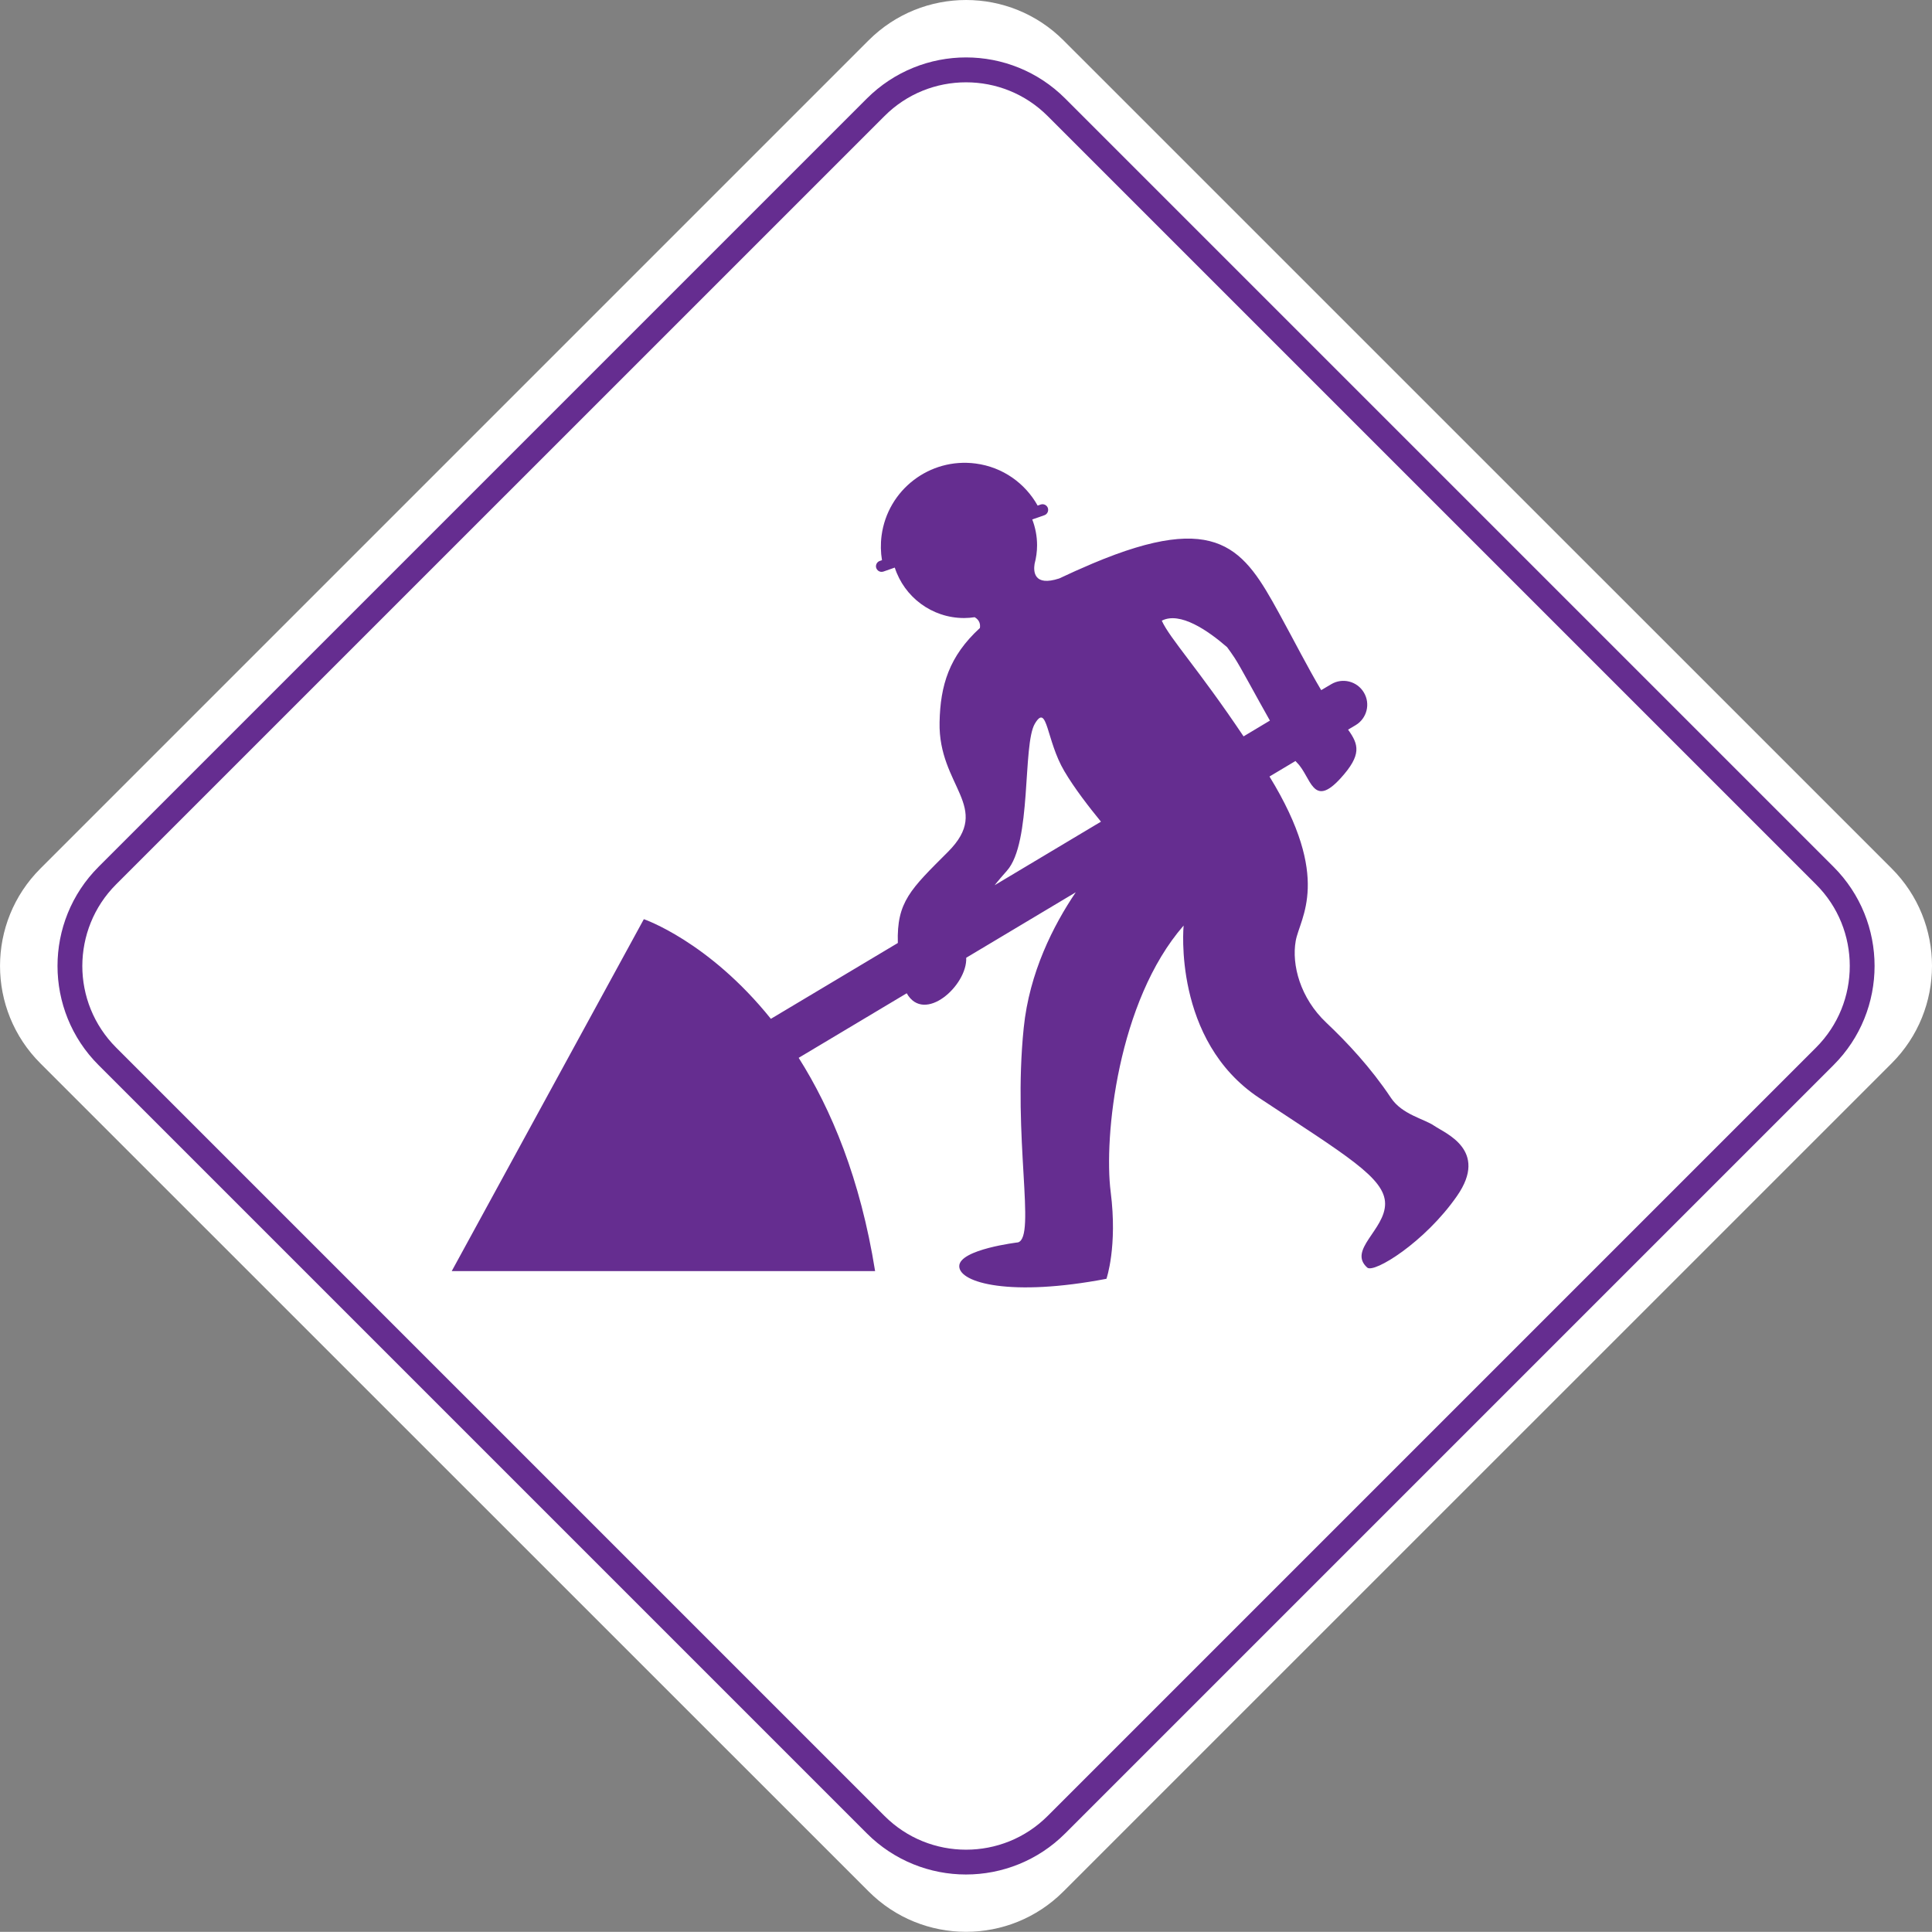
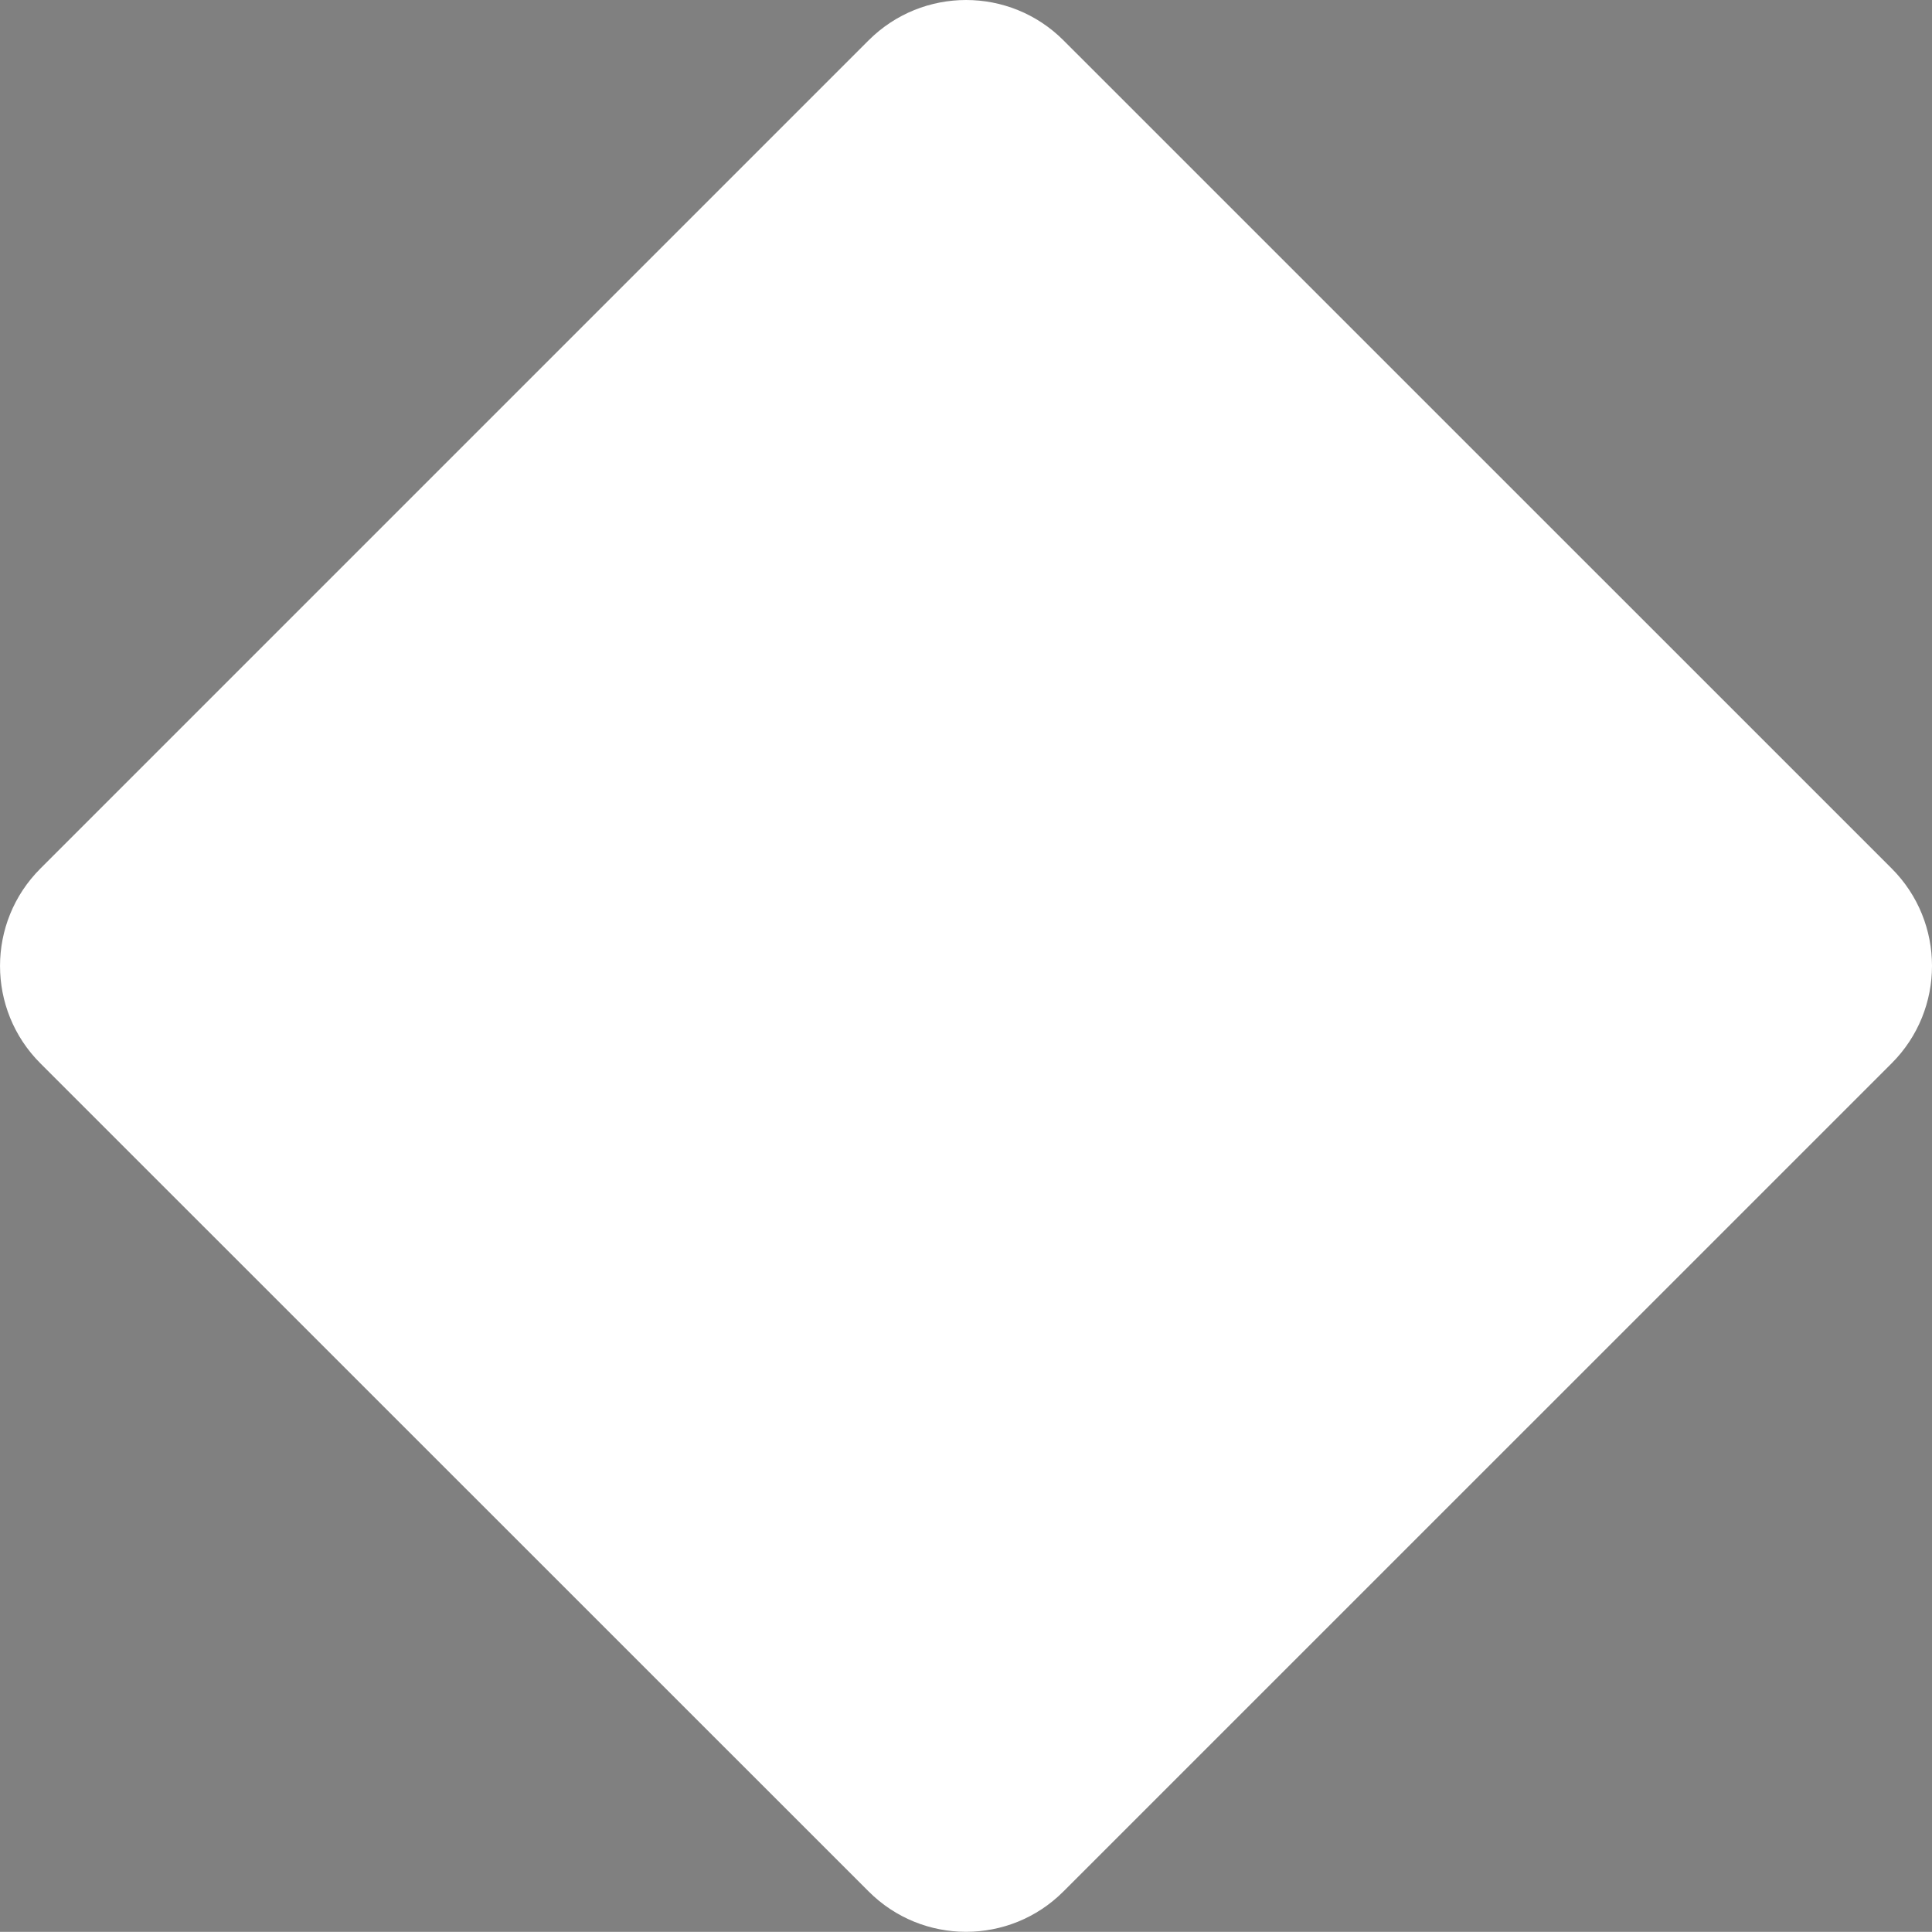
<svg xmlns="http://www.w3.org/2000/svg" id="Layer_2" viewBox="0 0 232.83 232.81">
  <rect x="0" y="0" width="232.83" height="232.81" fill="#808080" stroke="none" />
  <defs>
    <style>.cls-1{fill:#fff;}.cls-2{fill:#652d90;}</style>
  </defs>
  <g id="Layer_2-2">
    <g id="Layer_1-2">
      <path class="cls-1" d="M104.68,4.86c6.49-6.48,17-6.48,23.48,0l99.81,99.8c6.48,6.48,6.48,17,0,23.48l-99.81,99.8c-6.48,6.49-17,6.49-23.48,0L4.87,128.15c-6.49-6.48-6.49-17,0-23.48L104.68,4.86Z" />
-       <path class="cls-2" d="M116.41,225.9c-4.32,0-8.65-1.66-11.94-4.95h0L11.88,128.36c-3.3-3.29-4.95-7.63-4.95-11.95h0c0-4.32,1.65-8.65,4.95-11.95h0L104.47,11.87c3.3-3.29,7.63-4.95,11.95-4.95h0c4.32,0,8.65,1.65,11.95,4.95h0l92.59,92.59c3.3,3.3,4.95,7.63,4.95,11.95h0c0,4.32-1.65,8.66-4.95,11.95h0l-92.59,92.59c-3.29,3.29-7.63,4.95-11.95,4.95h-.01ZM14,106.57c-2.72,2.72-4.07,6.27-4.08,9.84h0c0,3.56,1.36,7.12,4.08,9.84h0l92.59,92.59c2.72,2.72,6.27,4.07,9.83,4.07h0c3.57,0,7.12-1.35,9.84-4.07h0l92.59-92.59c2.72-2.72,4.07-6.27,4.07-9.84h0c0-3.56-1.35-7.12-4.07-9.83h0L126.26,13.99c-2.72-2.72-6.27-4.07-9.84-4.07h0c-3.56,0-7.12,1.35-9.83,4.07h0L14,106.57h0Z" />
-       <path class="cls-2" d="M172.87,135.69c-1.18-.84-3.89-1.35-5.24-3.38-2.42-3.63-5.26-6.67-7.81-9.08-3.13-2.96-4.18-6.97-3.67-9.84,.5-2.82,4.42-7.45-3.16-19.81l3.13-1.87c.07,.08,.14,.16,.2,.22,1.69,1.69,1.86,5.57,5.24,1.86,2.57-2.83,2.19-4.06,.9-5.86l.91-.54c1.36-.81,1.81-2.58,.99-3.94-.81-1.36-2.58-1.81-3.94-.99l-1.2,.71c-1.63-2.74-3.19-5.83-5.1-9.31-4.18-7.6-7.22-12.37-22.43-5.96-1.46,.62-2.8,1.22-4.04,1.81-3.06,1-3.12-.83-2.97-1.76,.19-.72,.3-1.47,.3-2.24,0-1.1-.21-2.14-.58-3.11l1.46-.51c.35-.12,.54-.51,.42-.87-.12-.35-.51-.54-.86-.42l-.37,.13c-1.5-2.68-4.19-4.64-7.47-5.07-5.53-.73-10.61,3.16-11.34,8.69-.13,1.01-.11,2.01,.05,2.96l-.27,.09c-.35,.12-.54,.51-.42,.86,.09,.25,.31,.42,.55,.45,.1,.01,.21,0,.31-.03l1.37-.48c1.14,3.53,4.45,6.08,8.36,6.08,.43,0,.86-.04,1.27-.1,.58,.34,.7,.83,.63,1.3-3.71,3.4-4.77,6.91-4.86,11.35-.17,7.77,6.42,10.22,1.01,15.63-4.5,4.5-6.19,6.02-6.04,10.98l-15.3,9.14c-7.52-9.36-15.31-12.01-15.31-12.01l-23.15,42.41h51.02c-1.78-11.14-5.28-19.49-9.21-25.7l13.02-7.78c2.12,3.74,7.32-.95,7.17-4.28h0l13.2-7.89c-2.69,3.98-5.59,9.66-6.27,16.34-1.35,13.18,1.52,25.17-.68,25.85,0,0-7.09,.84-7.09,2.87s6.25,3.72,17.74,1.52c0,0,1.35-3.88,.51-10.47-.84-6.59,.84-22.98,8.79-32.1,0,0-1.35,13.85,9.12,20.78,10.47,6.93,15.16,9.63,15.16,12.75s-4.52,5.58-2.15,7.69c.81,.72,6.93-3.04,10.81-8.62,3.89-5.58-1.52-7.6-2.7-8.45h0Zm-53-29.02c.46-.57,.95-1.15,1.47-1.73,3.04-3.38,1.86-15.2,3.38-17.74,1.52-2.53,1.35,2.03,3.55,5.74,1.2,2.04,3.01,4.38,4.41,6.08l-12.8,7.65h0Zm30-17.92c-5.46-8.15-8.9-11.81-9.86-13.95,2.19-1.13,5.54,1.17,7.87,3.19,.3,.41,.61,.84,.91,1.3,.71,1.08,2.52,4.5,4.25,7.55l-3.17,1.9h0Z" />
    </g>
  </g>
</svg>